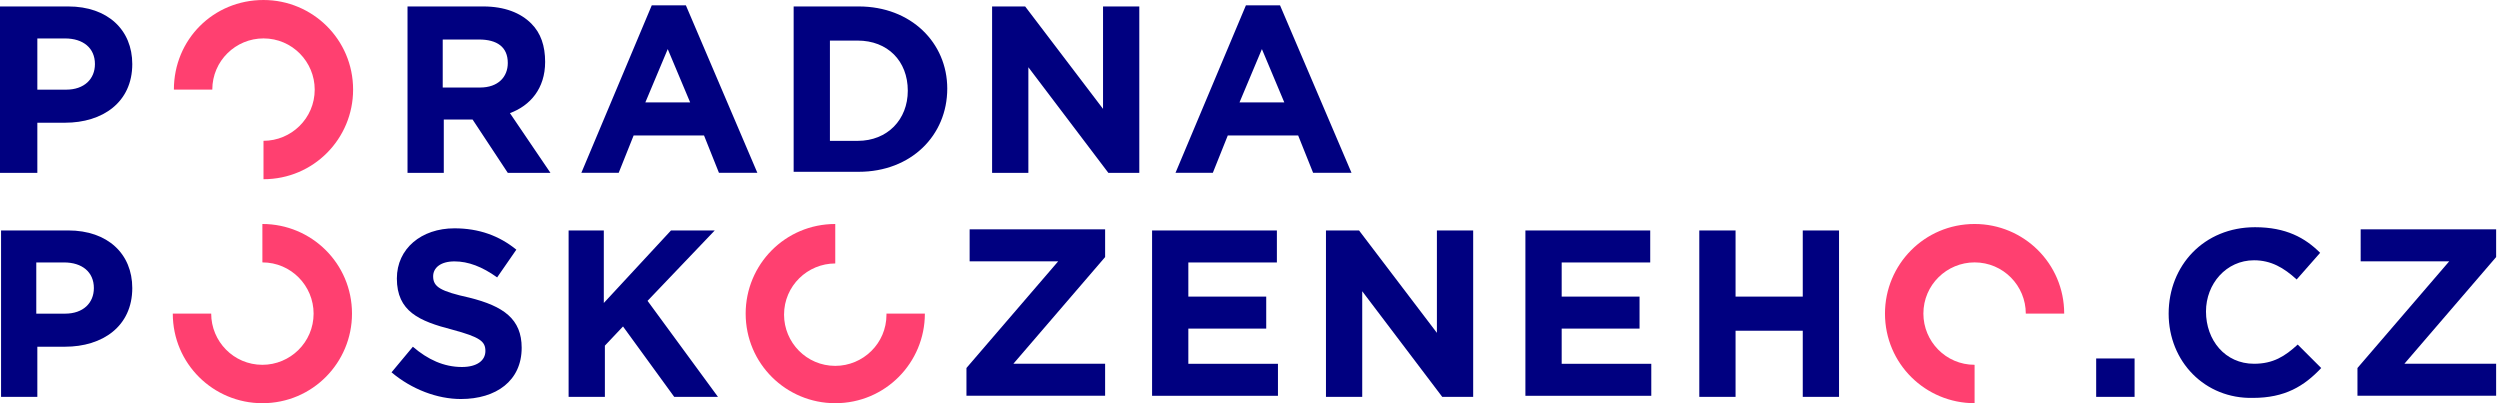
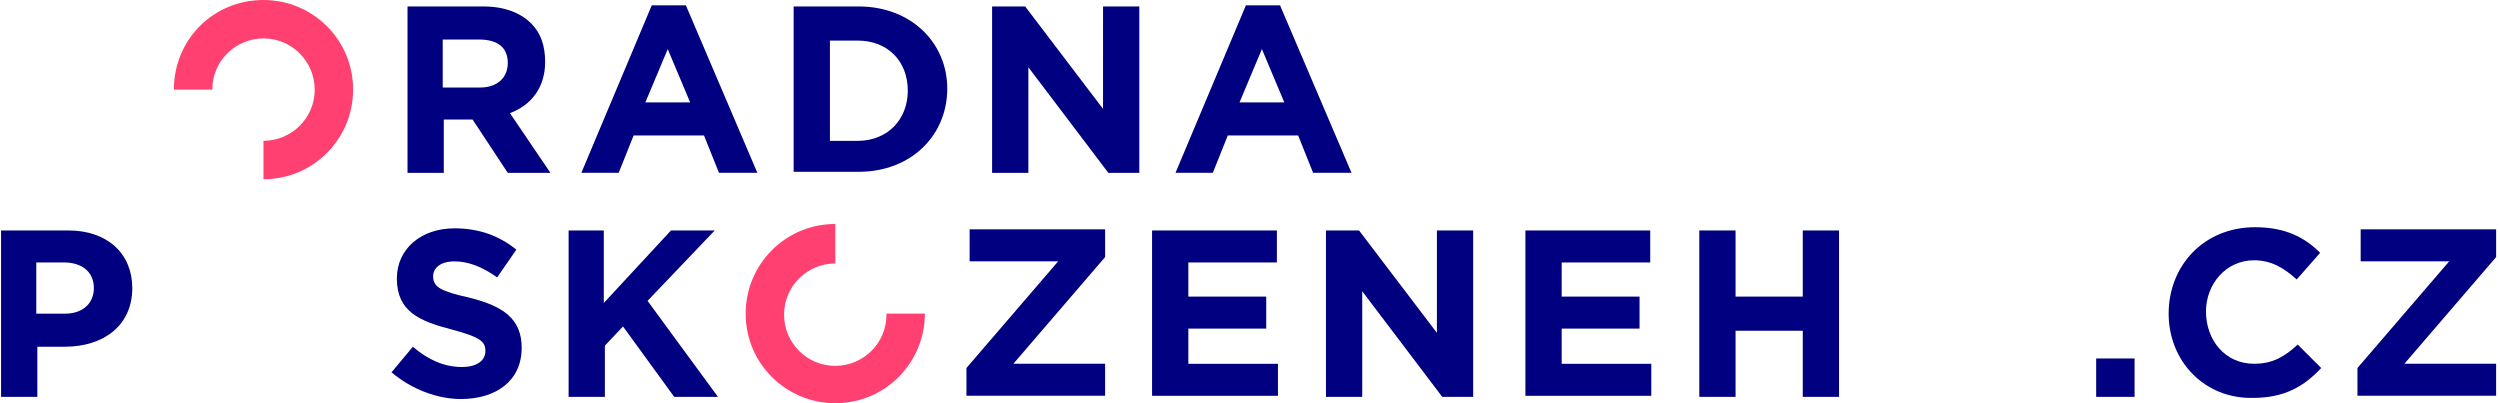
<svg xmlns="http://www.w3.org/2000/svg" width="248" height="40" viewBox="0 0 248 40">
  <path fill="navy" d="M233.86 36.506l9.1-10.581h-8.782V22.75h13.439v2.751l-9.101 10.583h9.1v3.174H233.86zm-18.73-5.395c0-4.761 3.492-8.571 8.572-8.571 3.07 0 4.973 1.058 6.455 2.54l-2.328 2.645c-1.27-1.164-2.54-1.905-4.232-1.905-2.751 0-4.763 2.328-4.763 5.08 0 2.857 1.905 5.185 4.763 5.185 1.904 0 3.068-.741 4.337-1.905l2.33 2.328c-1.694 1.8-3.598 2.963-6.773 2.963-4.762.106-8.361-3.598-8.361-8.36zm-7.19 4.449h3.81v3.81h-3.81z" />
-   <path fill="#ff4070" d="M195.879 36.188c-2.857 0-5.079-2.328-5.079-5.08 0-2.857 2.328-5.078 5.079-5.078 2.858 0 5.08 2.327 5.08 5.079h3.809c0-4.974-4.021-8.889-8.89-8.889-4.972 0-8.888 4.021-8.888 8.889 0 4.974 4.022 8.888 8.889 8.888z" />
  <path fill="navy" d="M168.57 22.86h3.598v6.56h6.666v-6.56h3.598v16.508h-3.598v-6.561h-6.666v6.56h-3.598zm-17.25 0h12.382v3.175h-8.783v3.386h7.724v3.174h-7.724v3.493h8.889v3.174H151.32zm-19.89 0h3.386l7.725 10.159V22.86h3.598v16.508h-3.069l-7.937-10.477v10.477h-3.597V22.86zm-17.25 0h12.487v3.175h-8.784v3.386h7.726v3.174h-7.726v3.493h8.89v3.174h-12.487V22.86zM95.87 36.506l9.101-10.581h-8.783V22.75h13.44v2.751l-9.101 10.583h9.1v3.174H95.872v-2.752z" />
  <path fill="#ff4070" d="M87.938 31.215c0 2.857-2.328 5.079-5.08 5.079-2.857 0-5.08-2.328-5.08-5.08 0-2.857 2.329-5.078 5.08-5.078V22.22c-4.974 0-8.888 4.021-8.888 8.889 0 4.973 4.021 8.889 8.888 8.889 4.974 0 8.889-4.022 8.889-8.89h-3.81z" />
  <path fill="navy" d="M56.3 22.86h3.598v7.196l6.666-7.196h4.34l-6.667 6.984 6.984 9.524h-4.339l-5.079-6.984-1.799 1.904v5.08h-3.598V22.86zM38.84 36.935l2.117-2.539c1.48 1.27 3.069 2.01 4.867 2.01 1.482 0 2.328-.635 2.328-1.587s-.529-1.376-3.28-2.116c-3.28-.847-5.503-1.8-5.503-5.08 0-2.962 2.434-4.973 5.714-4.973 2.435 0 4.445.74 6.138 2.116l-1.904 2.752c-1.481-1.059-2.858-1.588-4.234-1.588-1.375 0-2.115.635-2.115 1.482 0 1.058.74 1.481 3.598 2.116 3.386.847 5.184 2.116 5.184 4.974 0 3.28-2.539 5.08-6.031 5.08-2.329 0-4.868-.953-6.879-2.647z" />
-   <path fill="#ff4070" d="M26.029 26.03c2.858 0 5.08 2.327 5.08 5.079 0 2.857-2.329 5.08-5.08 5.08-2.857 0-5.079-2.329-5.079-5.08h-3.81c0 4.973 4.021 8.889 8.889 8.889 4.973 0 8.889-4.022 8.889-8.89 0-4.973-4.022-8.888-8.89-8.888z" />
  <path fill="navy" d="M6.772 22.86c3.916 0 6.35 2.328 6.35 5.714 0 3.81-2.963 5.82-6.668 5.82h-2.75v4.974H.105V22.86zm-.316 8.254c1.798 0 2.856-1.059 2.856-2.54 0-1.587-1.163-2.54-2.962-2.54H3.599v5.08zM123.594.53h3.386l7.09 16.614h-3.809l-1.482-3.704h-6.983l-1.483 3.704h-3.703zm3.81 9.63l-2.223-5.291-2.222 5.29zM98.31.64h3.386l7.725 10.159V.64h3.598v16.508h-3.069L102.014 6.67v10.477h-3.598V.64zm-19.58 0h6.455c5.185 0 8.783 3.598 8.783 8.148 0 4.656-3.598 8.254-8.783 8.254H78.73zm6.35 13.333c2.962 0 4.973-2.116 4.973-4.973 0-2.963-2.011-4.974-4.974-4.974h-2.751v9.947zM64.654.53h3.386l7.09 16.614h-3.81l-1.48-3.704h-6.985l-1.481 3.704H57.67zm3.81 9.63L66.24 4.869l-2.222 5.29zM47.939.64c2.116 0 3.704.635 4.762 1.693.953.952 1.376 2.222 1.376 3.81 0 2.645-1.482 4.338-3.492 5.079l4.02 5.926h-4.232l-3.492-5.291h-2.857v5.29h-3.598V.64zm-.317 8.042c1.799 0 2.751-1.058 2.751-2.434 0-1.587-1.058-2.328-2.857-2.328h-3.598v4.762z" />
  <path fill="#ff4070" d="M21.06 8.89c0-2.858 2.327-5.08 5.079-5.08 2.857 0 5.08 2.328 5.08 5.08 0 2.856-2.329 5.078-5.08 5.078v3.81c4.973 0 8.889-4.021 8.889-8.889 0-4.974-4.021-8.889-8.89-8.889-4.973 0-8.888 3.916-8.888 8.89z" />
-   <path fill="navy" d="M0 .64h6.772c3.916 0 6.35 2.328 6.35 5.714 0 3.81-2.963 5.82-6.667 5.82H3.704v4.974H0zm6.56 8.254c1.8 0 2.858-1.059 2.858-2.54 0-1.587-1.164-2.54-2.963-2.54H3.704v5.08z" />
</svg>